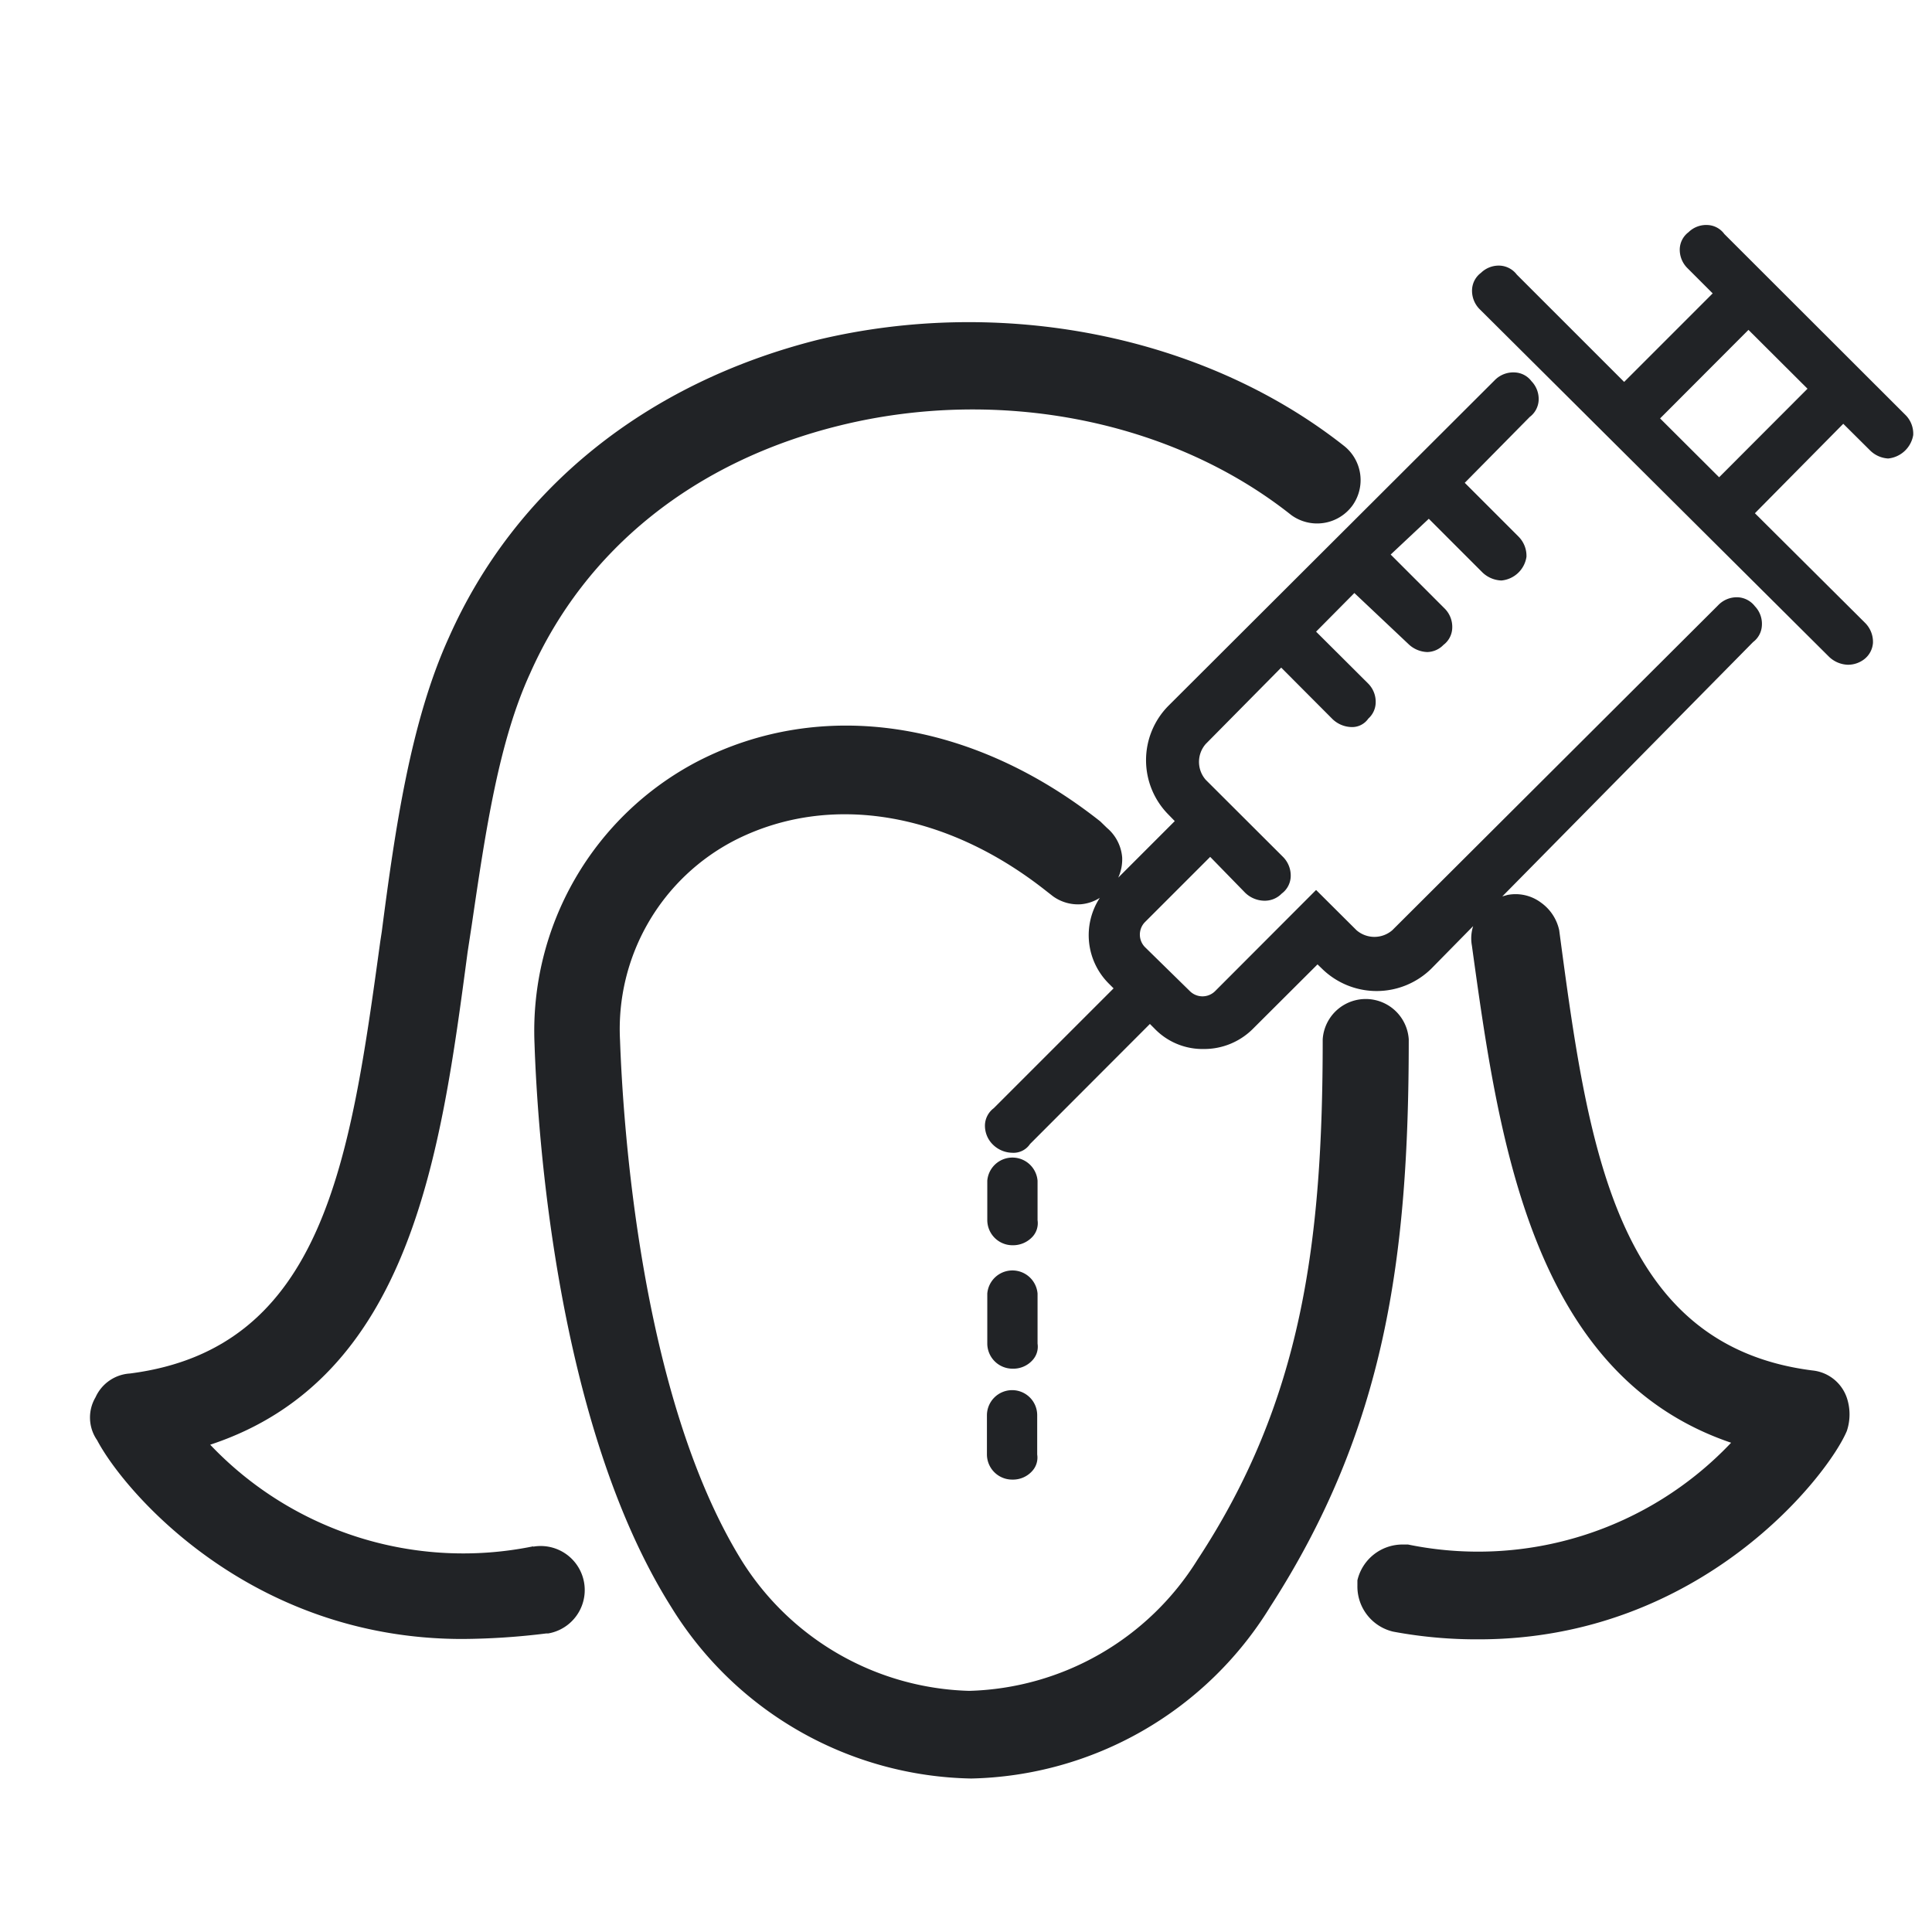
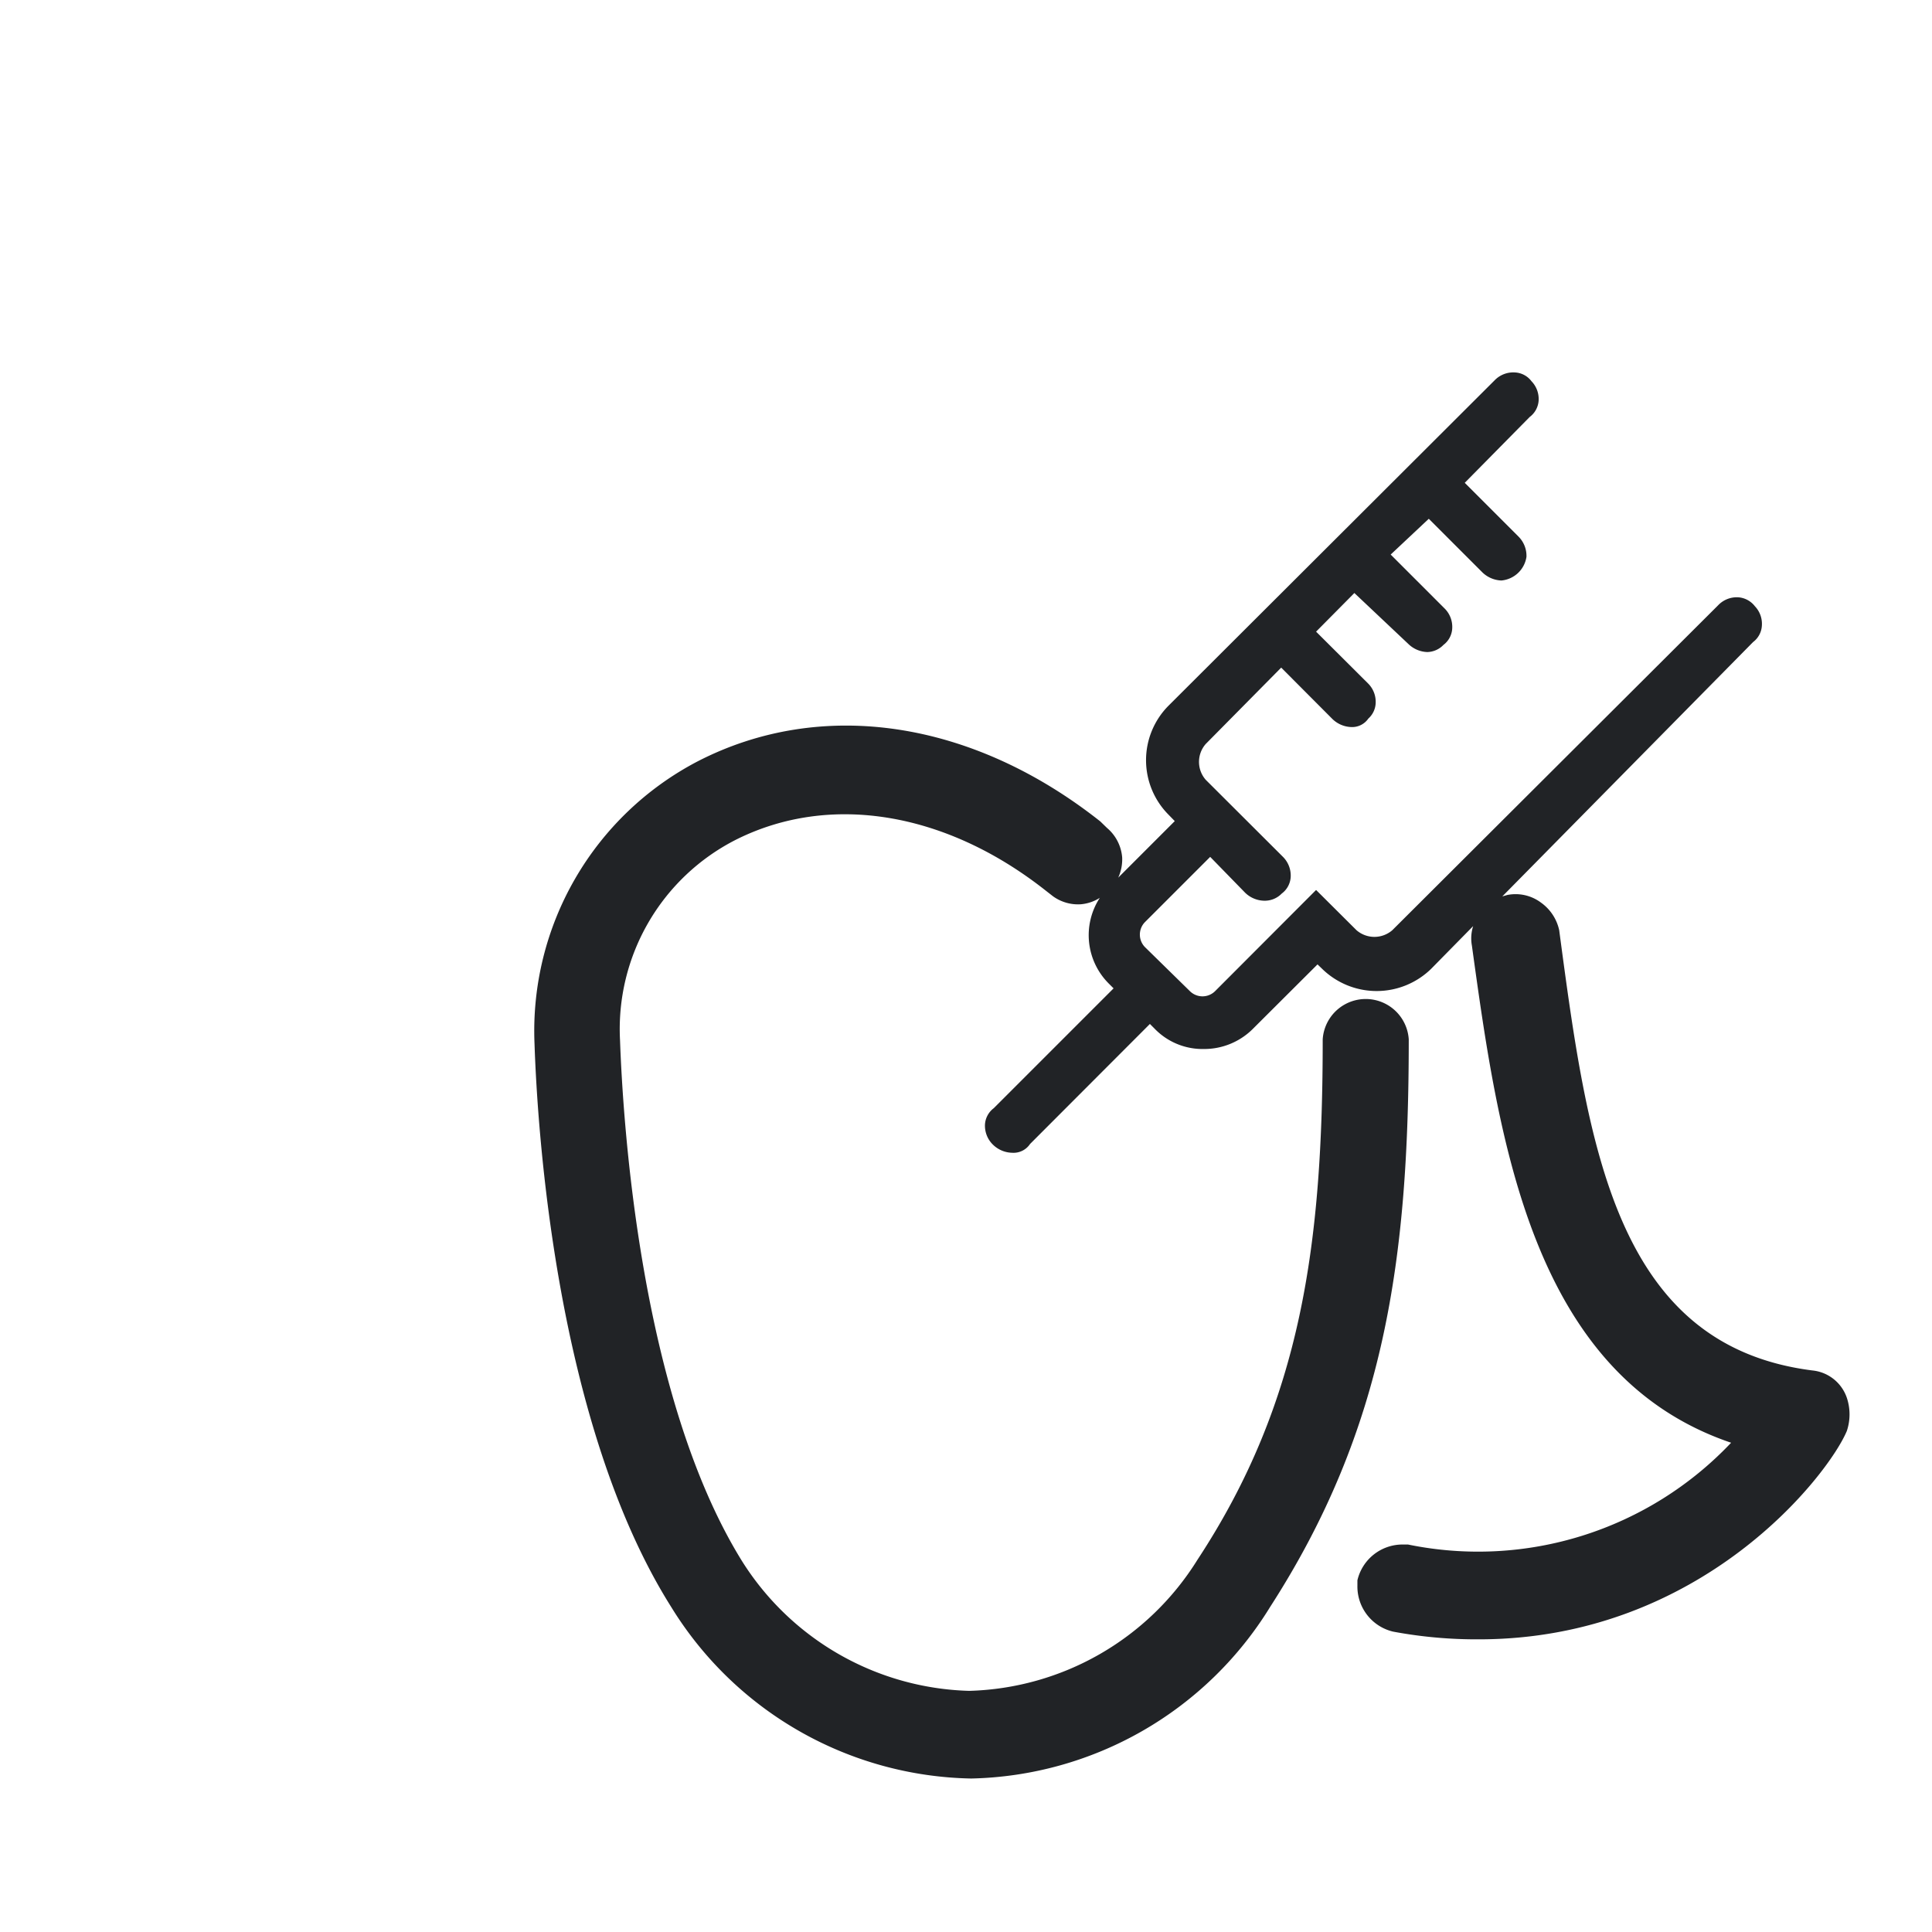
<svg xmlns="http://www.w3.org/2000/svg" id="icon" width="108" height="108" viewBox="0 0 108 108">
  <defs>
    <style>.icon-fabris{fill:#212326;}</style>
  </defs>
  <title>icons-</title>
  <g id="Toxina_Botulínica" data-name="Toxina Botulínica">
    <path class="icon-fabris" d="M101.32,76.61C90.26,75.21,88.76,64,87.16,52a2.55,2.55,0,0,0-1-1.53,2.37,2.37,0,0,0-1.9-.44l-.28.08L98,35.89a1.23,1.23,0,0,0,.49-.92,1.42,1.42,0,0,0-.39-1.08,1.29,1.29,0,0,0-.92-.5,1.44,1.44,0,0,0-1.14.45L77.83,52a1.53,1.53,0,0,1-2,0l-2.26-2.25-5.65,5.66a1,1,0,0,1-1.4,0L64,52.94a1,1,0,0,1,0-1.39l3.65-3.65,1.95,2a1.57,1.57,0,0,0,1.05.45,1.32,1.32,0,0,0,1-.4,1.24,1.24,0,0,0,.5-.92,1.48,1.48,0,0,0-.44-1.14l-4.31-4.3a1.52,1.52,0,0,1,0-2l4.22-4.27,2.87,2.88a1.58,1.58,0,0,0,1,.44,1.1,1.1,0,0,0,1-.47,1.23,1.23,0,0,0,.41-.85,1.45,1.45,0,0,0-.44-1.13l-2.89-2.88,2.14-2.16L78.73,36a1.59,1.59,0,0,0,1.06.45,1.29,1.29,0,0,0,.9-.4,1.23,1.23,0,0,0,.49-.92A1.45,1.45,0,0,0,80.74,34l-3-3L79.87,29l3,3a1.61,1.61,0,0,0,1.06.45,1.56,1.56,0,0,0,1.4-1.32,1.52,1.52,0,0,0-.45-1.14l-3-3,3.63-3.68a1.25,1.25,0,0,0,.5-.91,1.43,1.43,0,0,0-.4-1.09,1.23,1.23,0,0,0-.92-.49,1.45,1.45,0,0,0-1.14.44L65.33,39.44a4.32,4.32,0,0,0,0,6.11l.34.35-3.16,3.16a2.46,2.46,0,0,0,.22-1.13,2.41,2.41,0,0,0-.85-1.65l-.37-.36C54.33,40.24,45.91,39,39,42.56a17,17,0,0,0-9.12,15.79c.16,4.8,1.19,21.25,7.64,31.48a20.12,20.12,0,0,0,16.77,9.59A20.11,20.11,0,0,0,71,89.83c6.45-10,7.75-19.54,7.75-31.73a2.41,2.41,0,0,0-4.81,0c0,11.37-1.16,20.21-7,29.09a15.52,15.52,0,0,1-12.76,7.33,15.5,15.5,0,0,1-12.73-7.3C35.76,78,34.82,62.64,34.66,58.15a11.87,11.87,0,0,1,6.48-11.21c5.24-2.63,11.72-1.57,17.31,2.84l.41.32h0a2.39,2.39,0,0,0,1.55.45,2.35,2.35,0,0,0,1.07-.36A3.82,3.82,0,0,0,62,55l.25.25-6.7,6.7a1.23,1.23,0,0,0-.49.92A1.48,1.48,0,0,0,55.52,64a1.58,1.58,0,0,0,1.06.44,1.11,1.11,0,0,0,1-.49l6.7-6.71.25.25a3.72,3.72,0,0,0,2.75,1.15A3.85,3.85,0,0,0,70,57.55l3.65-3.64.25.24a4.36,4.36,0,0,0,6.11,0l2.34-2.38a2.25,2.25,0,0,0-.07,1.09c1.49,10.78,3.31,24,14.49,27.79a19.47,19.47,0,0,1-18.06,5.69l-.25,0a2.59,2.59,0,0,0-2.58,2l0,.3a2.59,2.59,0,0,0,2,2.57,25.37,25.37,0,0,0,4.78.43c12.48,0,19.57-9.22,20.58-11.65l0,0a2.93,2.93,0,0,0,0-1.85A2.27,2.27,0,0,0,101.32,76.61Z" />
-     <path class="icon-fabris" d="M29.81,86.44a19.5,19.5,0,0,1-18.06-5.68C23,77.05,24.65,64.43,26.14,53.22l.24-1.57c.77-5.25,1.51-10.21,3.25-14,3.1-7,9.24-11.87,17.3-13.86,8.9-2.2,18.56-.31,25.25,5a2.45,2.45,0,0,0,3.4-.5,2.44,2.44,0,0,0-.48-3.39C67.27,18.74,56,16.53,45.7,19c-9.61,2.43-16.93,8.34-20.61,16.64-2.13,4.68-3,10.66-3.75,16.45l-.08.52c-1.68,12.23-3.14,22.78-14,24.17a2.26,2.26,0,0,0-1.92,1.33,2.22,2.22,0,0,0,.09,2.4l0,0c1.48,2.82,8.49,11.11,20.42,11.11a39.64,39.64,0,0,0,4.69-.31l.11,0a2.46,2.46,0,0,0-.85-4.85Z" />
-     <path class="icon-fabris" d="M106.55,23.23,96.39,13.08a1.22,1.22,0,0,0-.91-.5,1.41,1.41,0,0,0-1.09.4,1.23,1.23,0,0,0-.49.92A1.45,1.45,0,0,0,94.34,15l1.4,1.4-4.95,4.95-6-6a1.27,1.27,0,0,0-.92-.5,1.42,1.42,0,0,0-1.08.4,1.24,1.24,0,0,0-.5.92,1.46,1.46,0,0,0,.45,1.14l19.5,19.4a1.59,1.59,0,0,0,1.06.45,1.49,1.49,0,0,0,.9-.3,1.27,1.27,0,0,0,.5-.92,1.5,1.5,0,0,0-.45-1.13L98.1,28.69l4.94-5,1.51,1.5a1.56,1.56,0,0,0,1,.44,1.58,1.58,0,0,0,1.4-1.31A1.48,1.48,0,0,0,106.55,23.23Zm-13.75.16,4.94-4.95,3.3,3.29L96.1,26.68Z" />
-     <path class="icon-fabris" d="M58,66a1.41,1.41,0,0,0-2.81,0v2.21a1.41,1.41,0,0,0,1.41,1.4,1.48,1.48,0,0,0,1.14-.5,1.12,1.12,0,0,0,.26-.9Z" />
-     <path class="icon-fabris" d="M58,72.31a1.41,1.41,0,0,0-2.81,0v2.8a1.41,1.41,0,0,0,1.41,1.4,1.44,1.44,0,0,0,1.14-.5,1.11,1.11,0,0,0,.26-.9Z" />
-     <path class="icon-fabris" d="M56.58,77.71a1.41,1.41,0,0,0-1.41,1.4v2.2a1.41,1.41,0,0,0,1.41,1.4,1.44,1.44,0,0,0,1.14-.5,1.11,1.11,0,0,0,.26-.9v-2.2A1.4,1.4,0,0,0,56.58,77.71Z" />
  </g>
</svg>